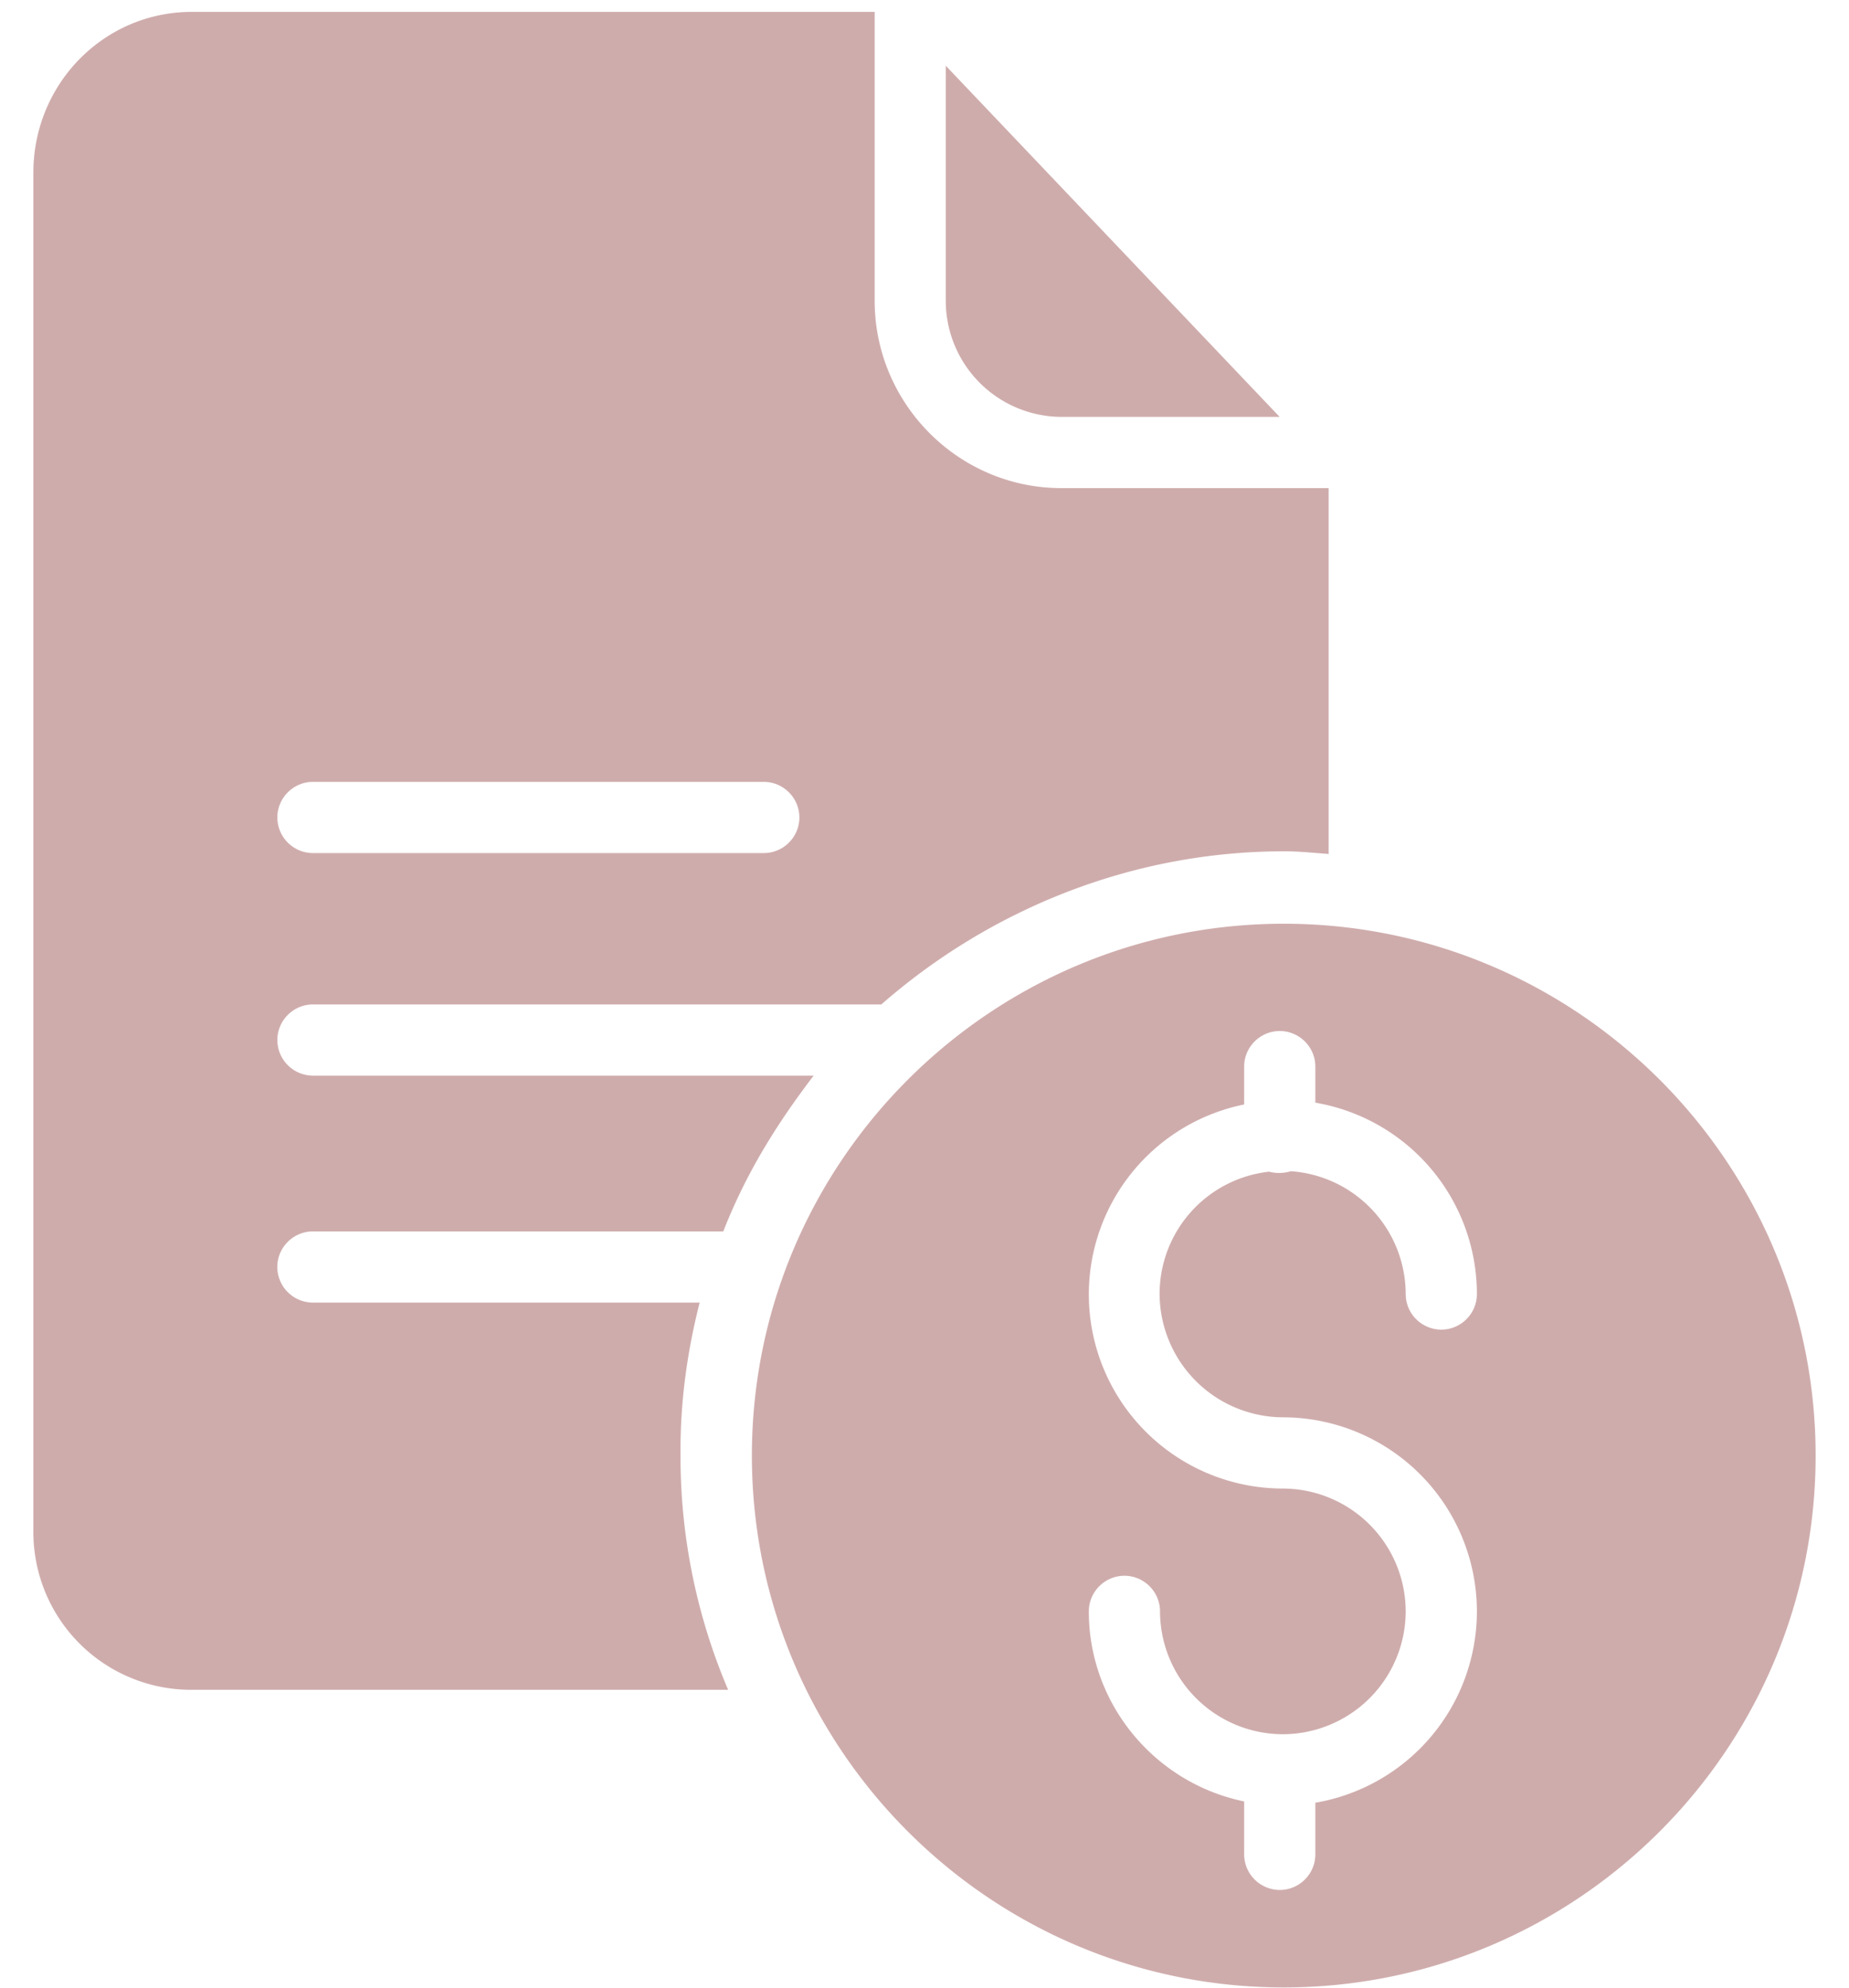
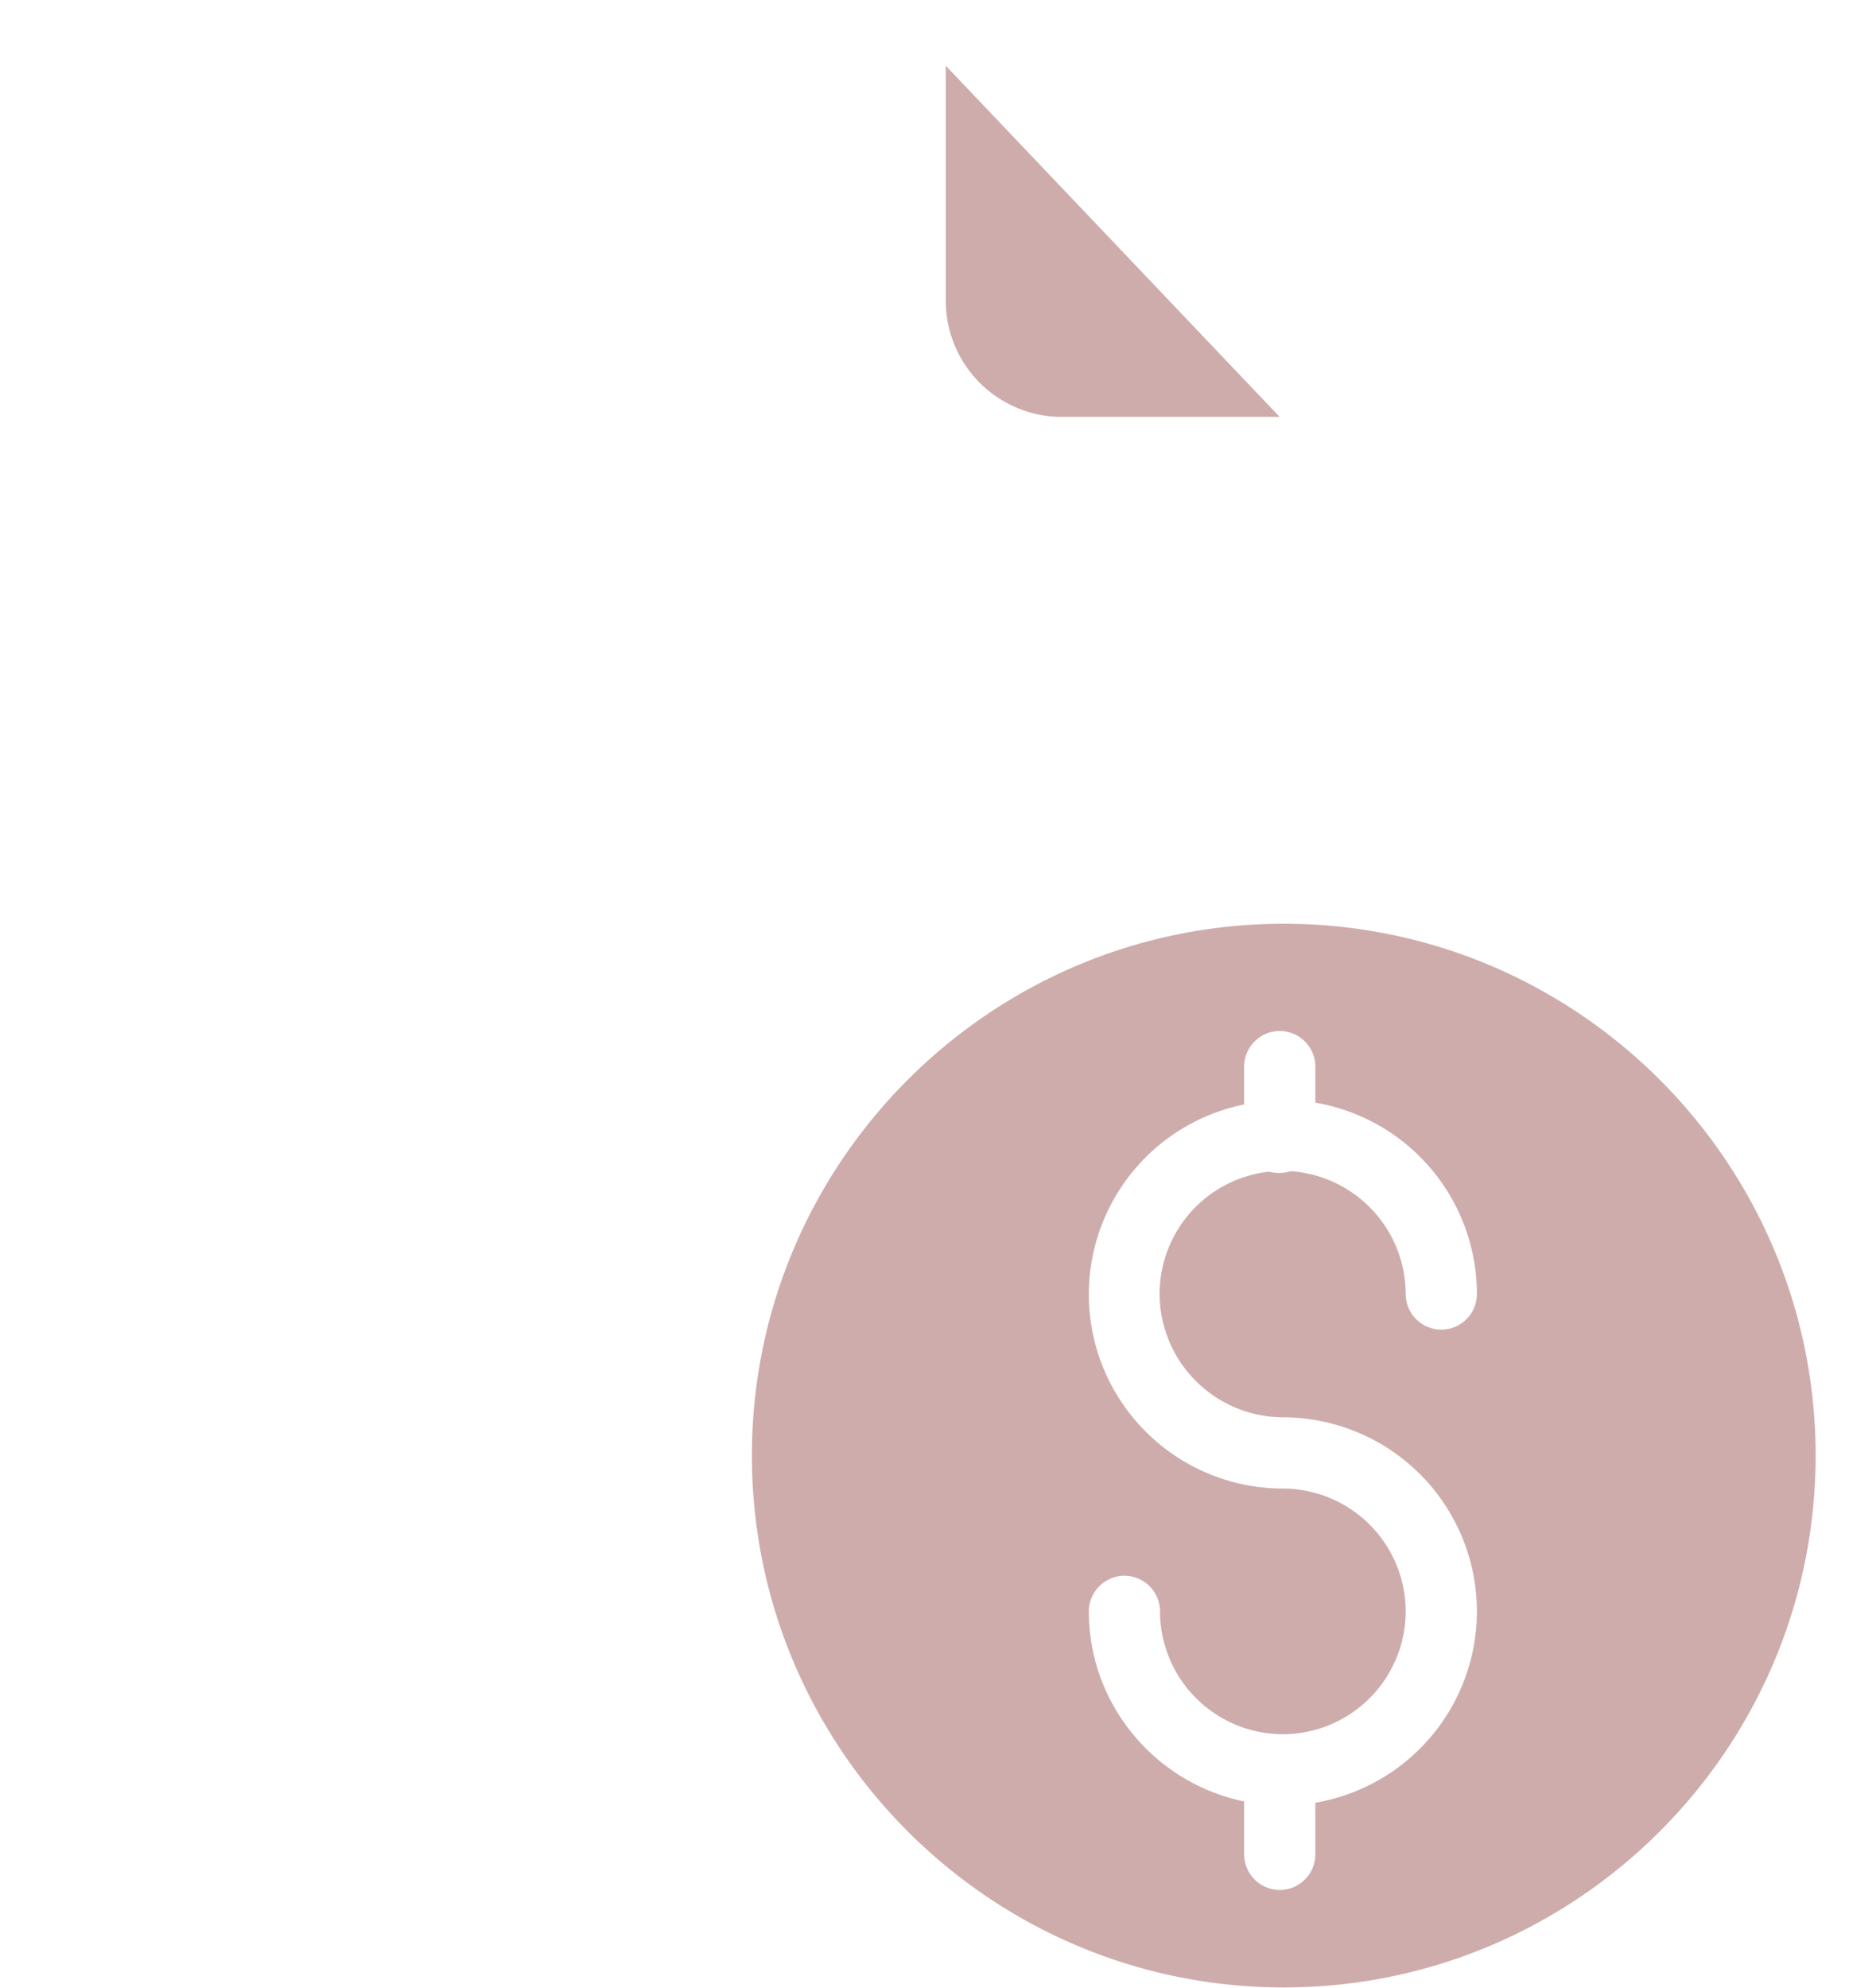
<svg xmlns="http://www.w3.org/2000/svg" width="40" height="43" viewBox="0 0 40 43" fill="none">
  <path d="M22.964 9.019h4.719L20.46 1.422v5.084a2.513 2.513 0 0 0 2.503 2.513z" fill="#CFACAC" />
-   <path d="M15.137 28.18H6.769a.772.772 0 0 1-.77-.77c0-.424.347-.77.77-.77h8.878c.49-1.252 1.146-2.311 1.955-3.37H6.769A.772.772 0 0 1 6 22.5c0-.424.347-.77.77-.77h12.296c2.31-2.023 5.373-3.313 8.714-3.313.317 0 .578.029.963.058V10.56h-5.778c-2.233 0-4.043-1.83-4.043-4.053V.257H4.15C2.243.258.722 1.818.722 3.735V33.12a3.413 3.413 0 0 0 3.428 3.437h11.602a12.856 12.856 0 0 1-1.03-5.084c-.01-1.136.144-2.233.414-3.293zM6.769 16.915h9.754c.424 0 .77.347.77.77 0 .424-.346.77-.77.77H6.77a.772.772 0 0 1-.77-.77c0-.423.347-.77.77-.77z" fill="#CFACAC" />
  <path d="M27.772 19.984c-6.345 0-11.506 5.161-11.506 11.506 0 6.345 5.16 11.506 11.506 11.506 6.345 0 11.506-5.16 11.506-11.506 0-6.345-5.161-11.506-11.506-11.506zm-.02 10.678a4.201 4.201 0 0 1 4.198 4.198A4.202 4.202 0 0 1 28.455 39v1.117c0 .424-.346.77-.77.77a.773.773 0 0 1-.77-.77v-1.145c-1.916-.395-3.36-2.09-3.36-4.112 0-.423.346-.77.77-.77.423 0 .77.346.77.77a2.663 2.663 0 0 0 2.658 2.658 2.663 2.663 0 0 0 2.657-2.658 2.663 2.663 0 0 0-2.657-2.657 4.202 4.202 0 0 1-4.198-4.198 4.194 4.194 0 0 1 3.36-4.111v-.819c0-.424.347-.77.77-.77.424 0 .77.346.77.77v.78a4.202 4.202 0 0 1 3.495 4.14c0 .424-.346.77-.77.77a.772.772 0 0 1-.77-.77 2.67 2.67 0 0 0-2.484-2.657.872.872 0 0 1-.472.01 2.661 2.661 0 0 0-2.368 2.647 2.68 2.68 0 0 0 2.667 2.667z" fill="#CFACAC" />
</svg>